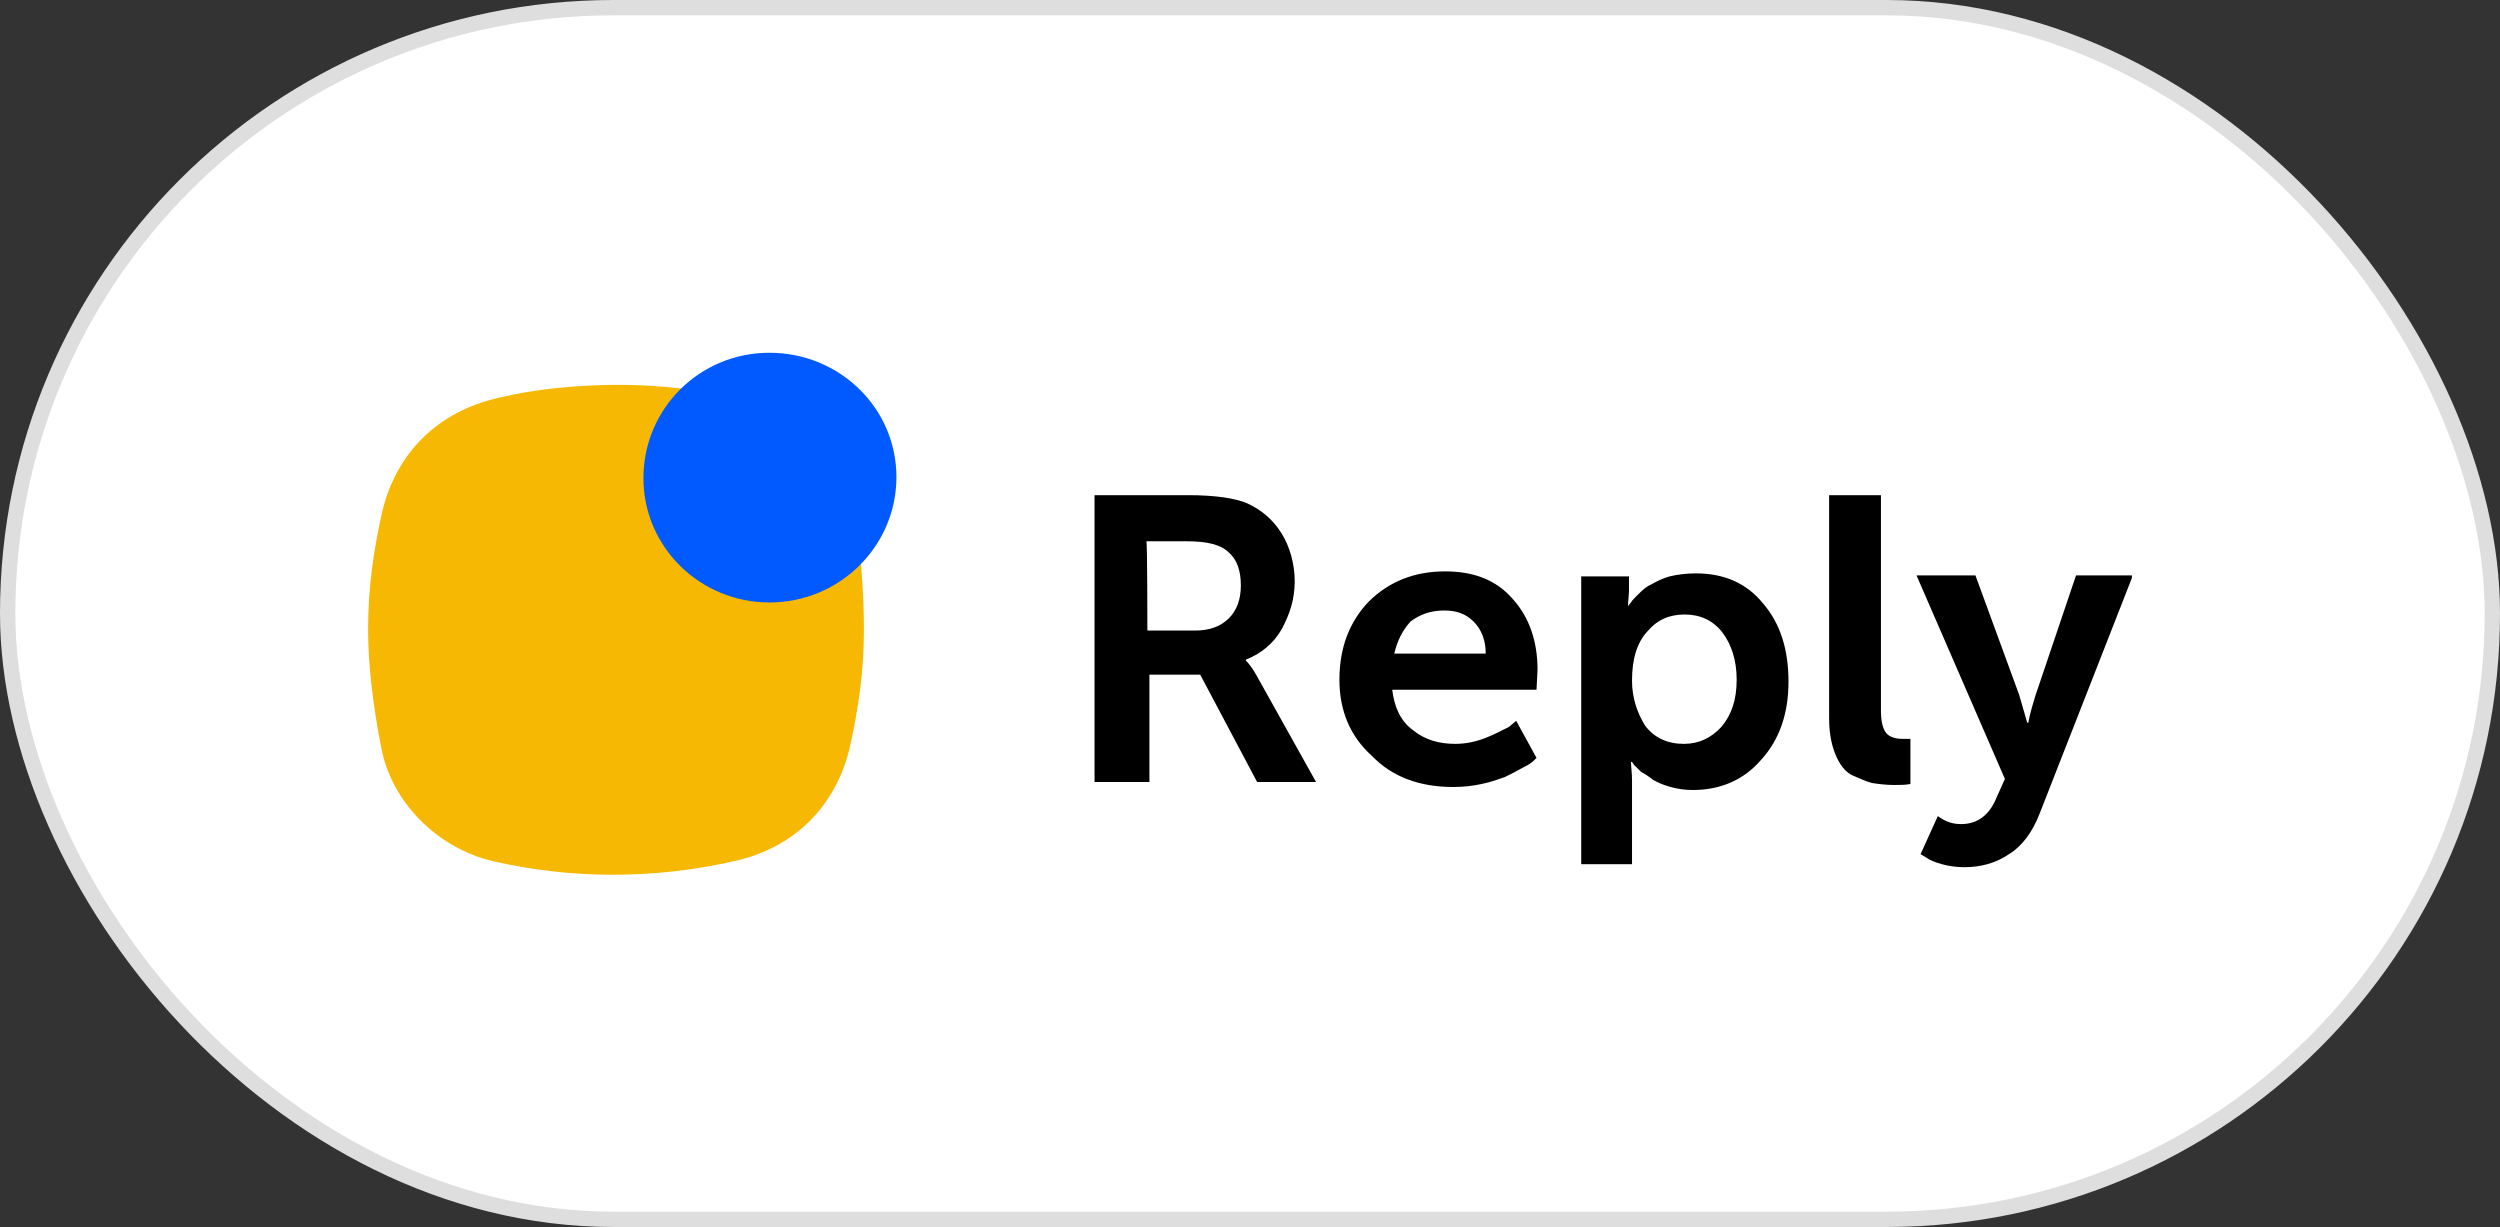
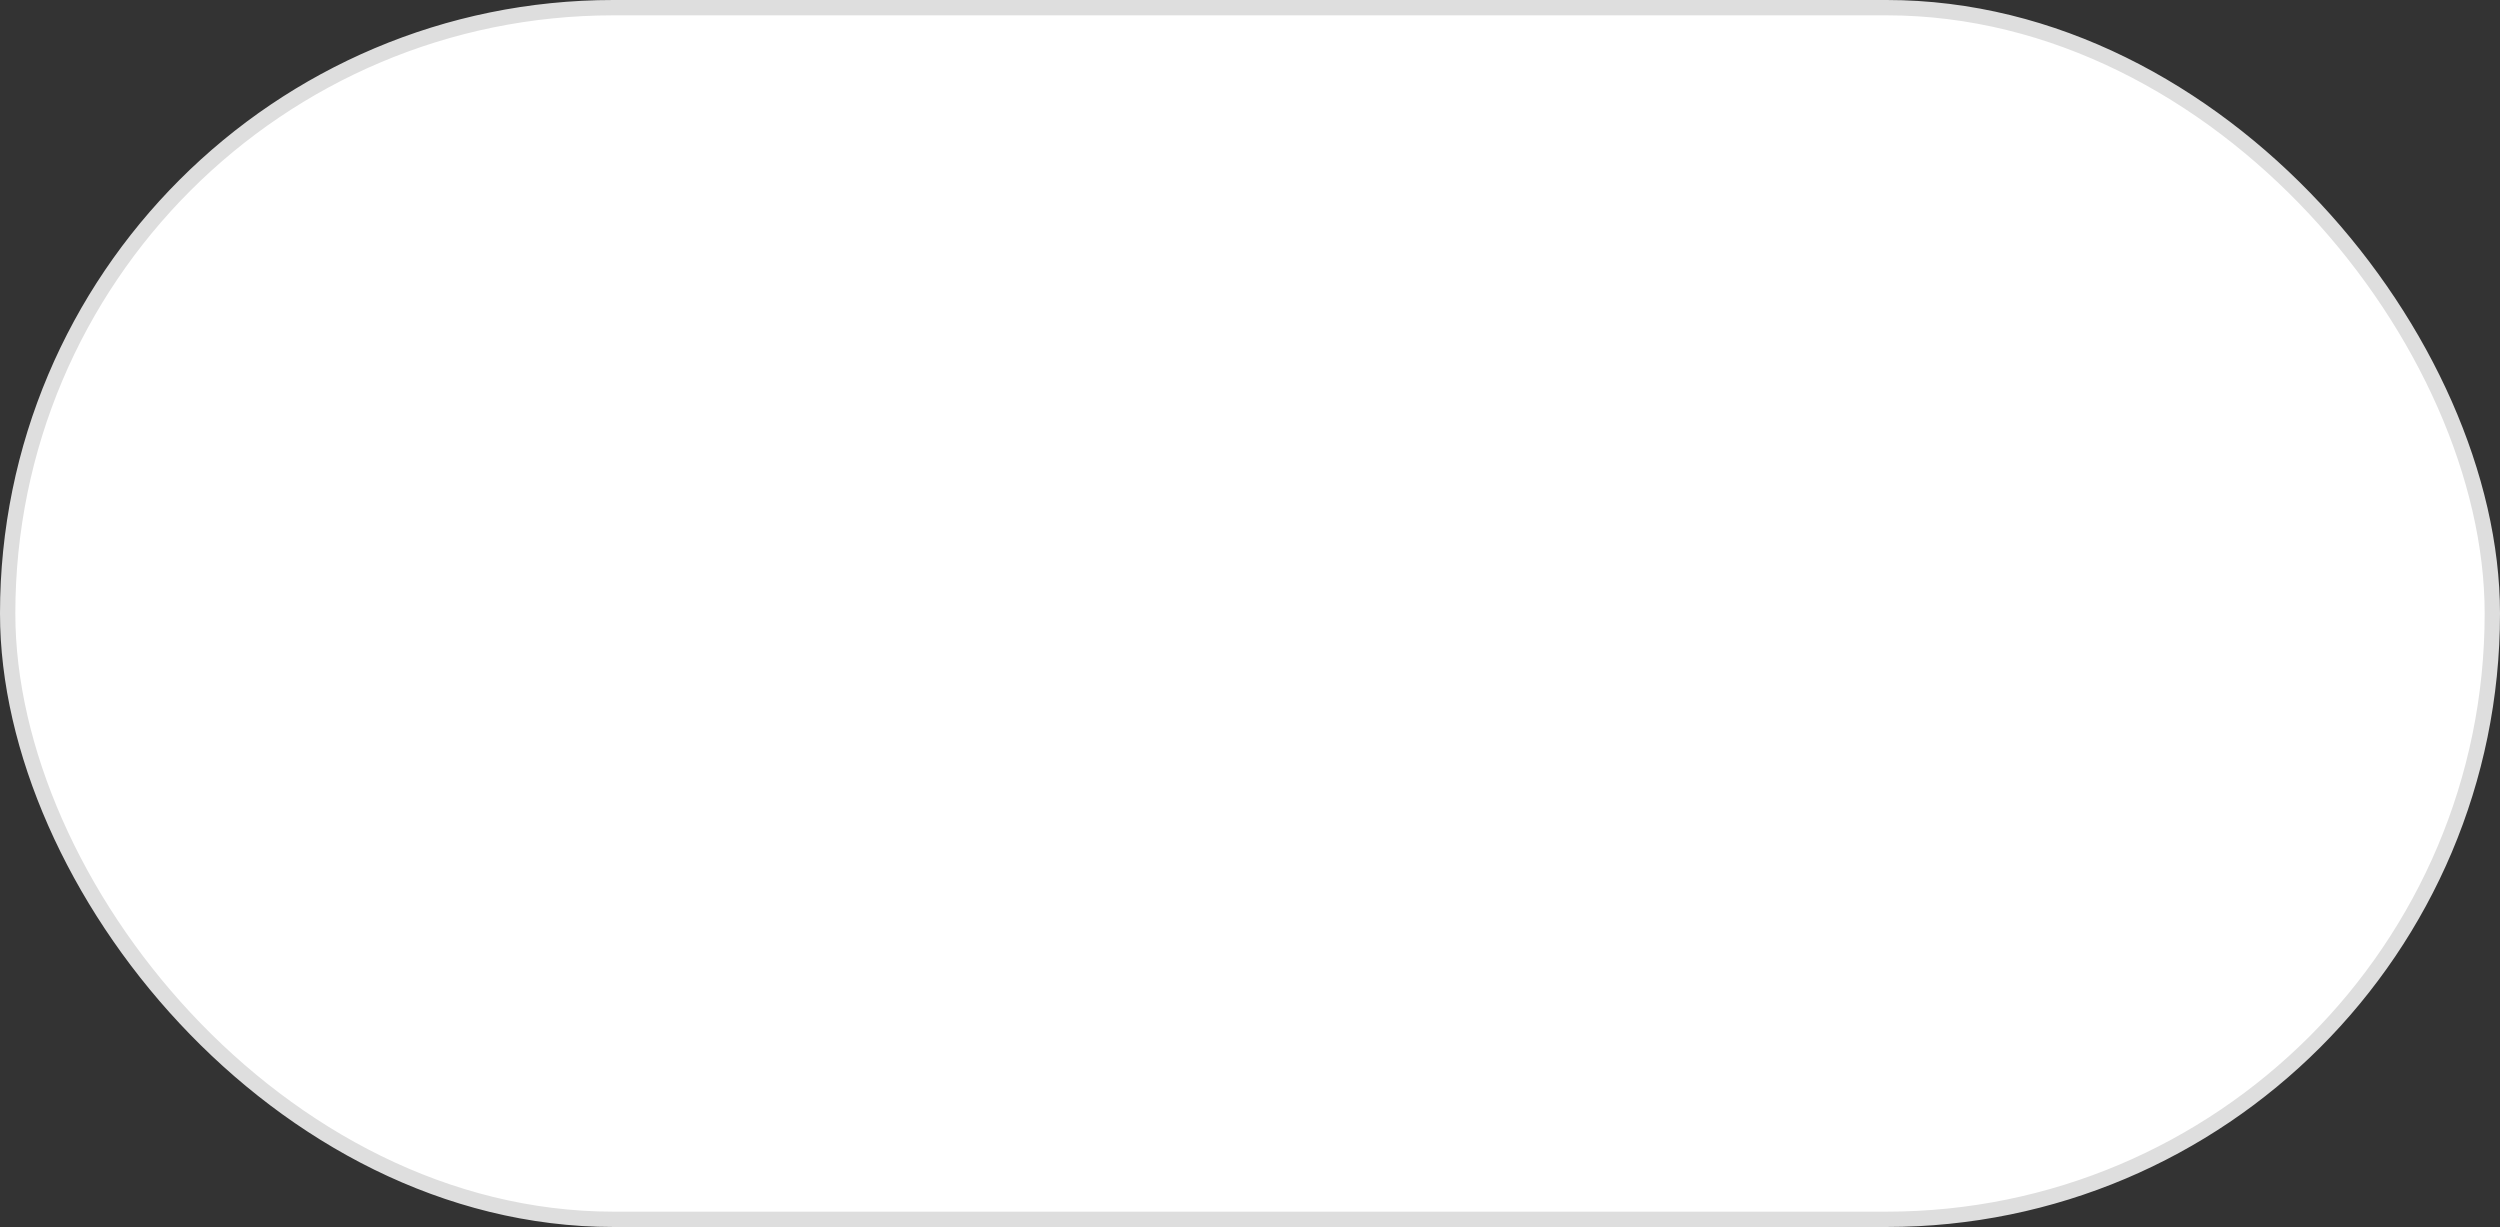
<svg xmlns="http://www.w3.org/2000/svg" width="163" height="80" viewBox="0 0 163 80" fill="none">
  <rect x="0" y="0" width="163" height="80" fill="#333333" stroke="none" />
  <rect x="0.5" y="0.5" width="162" height="79" rx="39.5" fill="white" />
  <rect x="0.5" y="0.5" width="162" height="79" rx="39.5" stroke="#DEDEDE" />
  <g clip-path="url(#clip0_2522_39140)">
-     <path d="M56.327 41.046C56.327 43.727 55.996 46.081 55.4 48.761C54.472 52.619 51.756 55.3 47.848 56.15C42.681 57.327 37.249 57.327 32.148 56.15C28.505 55.3 25.524 52.292 24.861 48.761C24.331 46.081 24 43.4 24 41.046C24 38.365 24.331 36.011 24.927 33.331C25.855 29.538 28.505 26.858 32.479 25.942C34.93 25.354 37.646 25.092 40.362 25.092C43.078 25.092 45.529 25.419 48.245 25.942C52.154 26.792 54.87 29.473 55.797 33.331C56.062 35.685 56.327 38.365 56.327 41.046Z" fill="#F6B802" />
-     <path d="M50.166 39.281C54.737 39.281 58.447 35.619 58.447 31.108C58.447 26.596 54.737 23 50.166 23C45.596 23 41.952 26.662 41.952 31.173C41.952 35.685 45.662 39.281 50.166 39.281Z" fill="#005AFF" />
    <path d="M71.365 51.05V32.285H77.459C79.248 32.285 80.507 32.481 81.301 32.808C82.295 33.265 83.024 33.919 83.554 34.769C84.084 35.619 84.415 36.731 84.415 37.908C84.415 39.085 84.084 40.065 83.554 41.046C83.024 41.962 82.229 42.615 81.235 43.008V43.073C81.434 43.269 81.633 43.531 81.898 43.989L85.806 50.985H81.964L78.254 43.989H74.942V50.985H71.365V51.05ZM74.809 41.112H77.923C78.85 41.112 79.579 40.85 80.109 40.327C80.639 39.804 80.904 39.085 80.904 38.169C80.904 37.188 80.639 36.469 80.109 36.012C79.579 35.489 78.652 35.292 77.393 35.292H74.743C74.809 35.292 74.809 41.112 74.809 41.112ZM87.33 44.315C87.33 42.223 87.992 40.523 89.251 39.215C90.576 37.908 92.232 37.254 94.219 37.254C96.14 37.254 97.597 37.842 98.657 39.085C99.717 40.262 100.247 41.831 100.247 43.662L100.181 44.969H90.774C90.907 46.081 91.304 46.996 92.099 47.585C92.894 48.239 93.822 48.5 94.881 48.5C95.544 48.5 96.206 48.369 96.869 48.108C97.531 47.846 97.995 47.585 98.392 47.389L98.856 46.996L100.181 49.415C100.115 49.481 100.048 49.546 99.982 49.612C99.85 49.742 99.651 49.873 99.254 50.069C98.922 50.265 98.525 50.462 98.127 50.658C97.73 50.788 97.266 50.985 96.604 51.115C96.008 51.246 95.411 51.312 94.749 51.312C92.563 51.312 90.774 50.658 89.449 49.285C87.992 47.977 87.33 46.277 87.33 44.315ZM90.907 42.615H96.869C96.869 41.765 96.604 41.046 96.074 40.523C95.544 40 94.948 39.804 94.153 39.804C93.292 39.804 92.563 40.065 91.967 40.523C91.437 41.112 91.106 41.765 90.907 42.615ZM103.096 56.346V37.581H106.209V38.562L106.143 39.477H106.209C106.209 39.412 106.275 39.346 106.342 39.281C106.408 39.15 106.54 39.019 106.805 38.758C107.07 38.496 107.335 38.235 107.667 38.104C107.998 37.908 108.395 37.712 108.859 37.581C109.389 37.45 109.985 37.385 110.581 37.385C112.436 37.385 113.894 38.038 114.953 39.346C116.08 40.654 116.61 42.354 116.61 44.446C116.61 46.538 116.013 48.239 114.821 49.546C113.695 50.854 112.171 51.508 110.383 51.508C109.853 51.508 109.389 51.442 108.925 51.312C108.462 51.181 108.13 51.05 107.799 50.854C107.534 50.658 107.269 50.462 107.004 50.331C106.805 50.135 106.673 50.004 106.54 49.873L106.408 49.677H106.342C106.342 50.004 106.408 50.396 106.408 50.854V56.346H103.096ZM106.408 44.381C106.408 45.492 106.739 46.473 107.269 47.323C107.865 48.108 108.726 48.5 109.786 48.5C110.78 48.5 111.575 48.108 112.237 47.389C112.9 46.604 113.231 45.623 113.231 44.315C113.231 43.073 112.9 42.027 112.304 41.242C111.707 40.458 110.846 40.065 109.853 40.065C108.859 40.065 108.064 40.392 107.402 41.177C106.739 41.896 106.408 42.942 106.408 44.381ZM119.259 46.865V32.285H122.638V46.342C122.638 47.062 122.77 47.519 122.969 47.781C123.168 48.042 123.565 48.173 124.029 48.173H124.559V51.115C124.228 51.181 123.896 51.181 123.499 51.181C122.969 51.181 122.439 51.115 122.042 51.05C121.578 50.919 121.18 50.723 120.717 50.527C120.253 50.265 119.922 49.808 119.657 49.154C119.392 48.5 119.259 47.715 119.259 46.865ZM125.221 55.692L126.347 53.208C126.877 53.6 127.341 53.731 127.871 53.731C128.931 53.731 129.726 53.142 130.19 51.965L130.72 50.788L124.956 37.515H128.798L131.647 45.296L132.177 47.127H132.243C132.376 46.408 132.574 45.819 132.707 45.362L135.357 37.515H139.066L132.972 53.077C132.508 54.254 131.846 55.169 130.985 55.692C130.123 56.281 129.13 56.542 128.07 56.542C127.606 56.542 127.076 56.477 126.612 56.346C126.149 56.215 125.818 56.085 125.553 55.889L125.221 55.692Z" fill="black" />
  </g>
  <defs>
    <clipPath id="clip0_2522_39140">
-       <rect width="115" height="34" fill="white" transform="translate(24 23)" />
-     </clipPath>
+       </clipPath>
  </defs>
</svg>